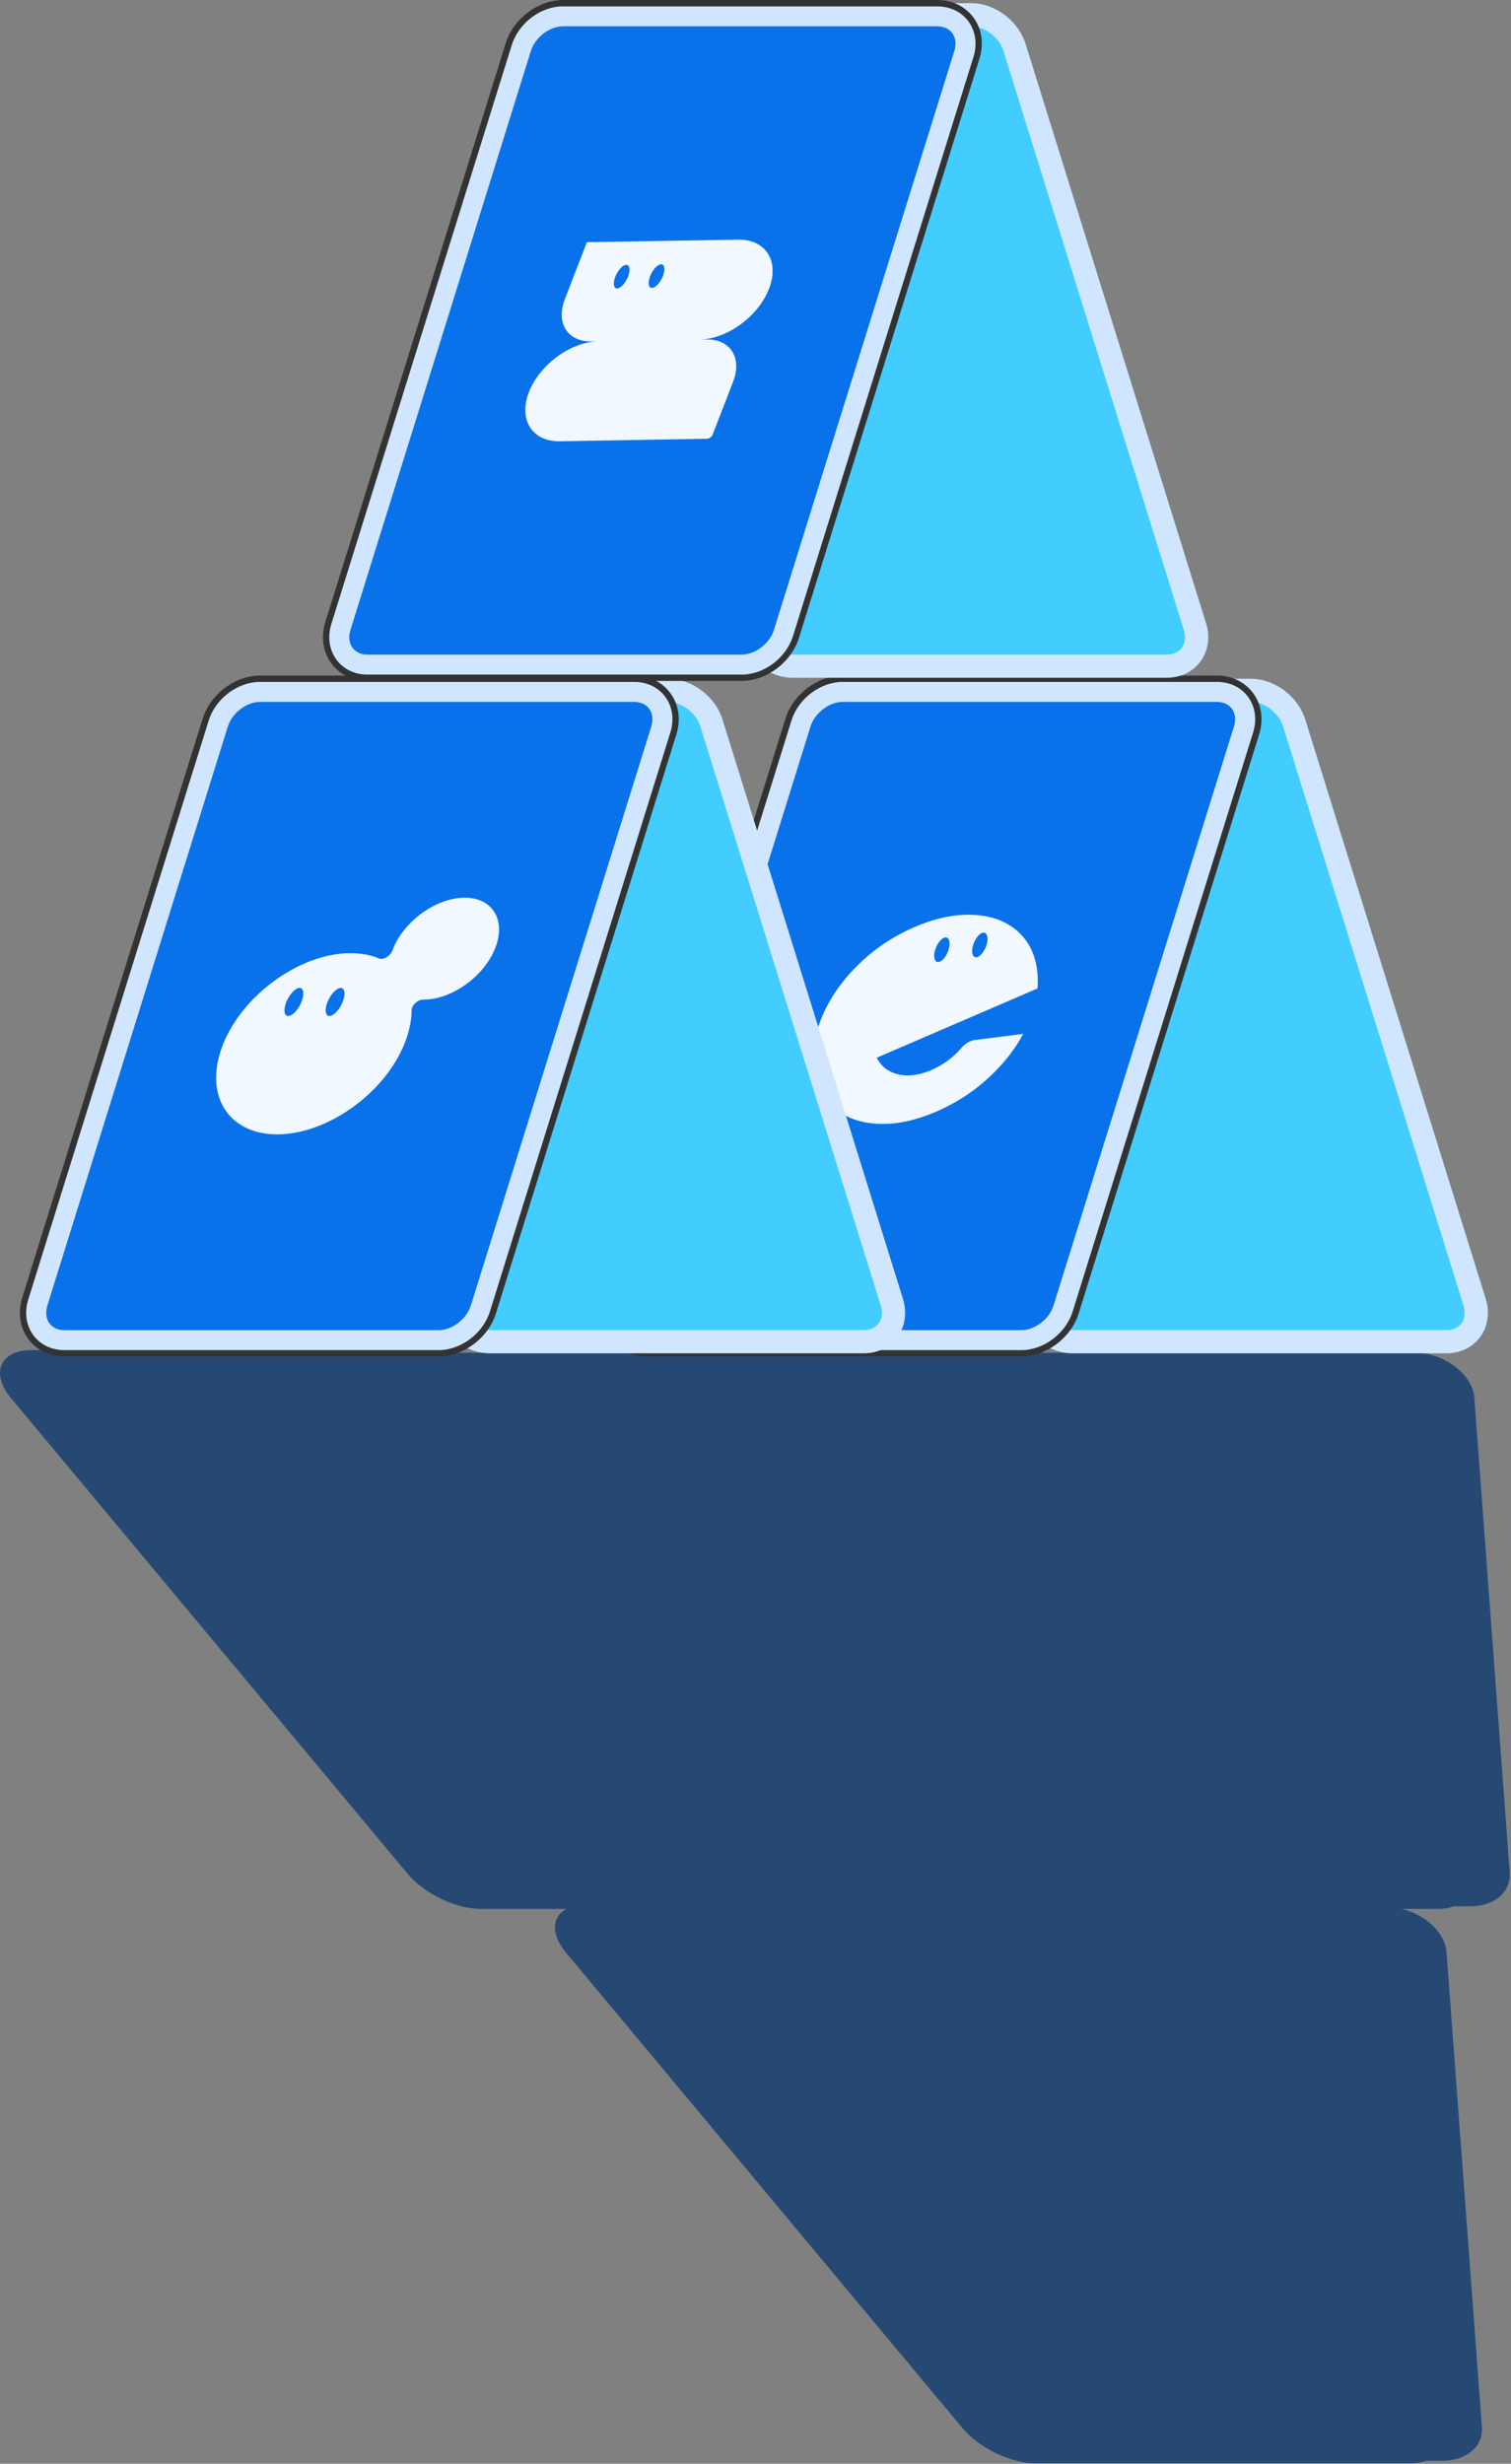
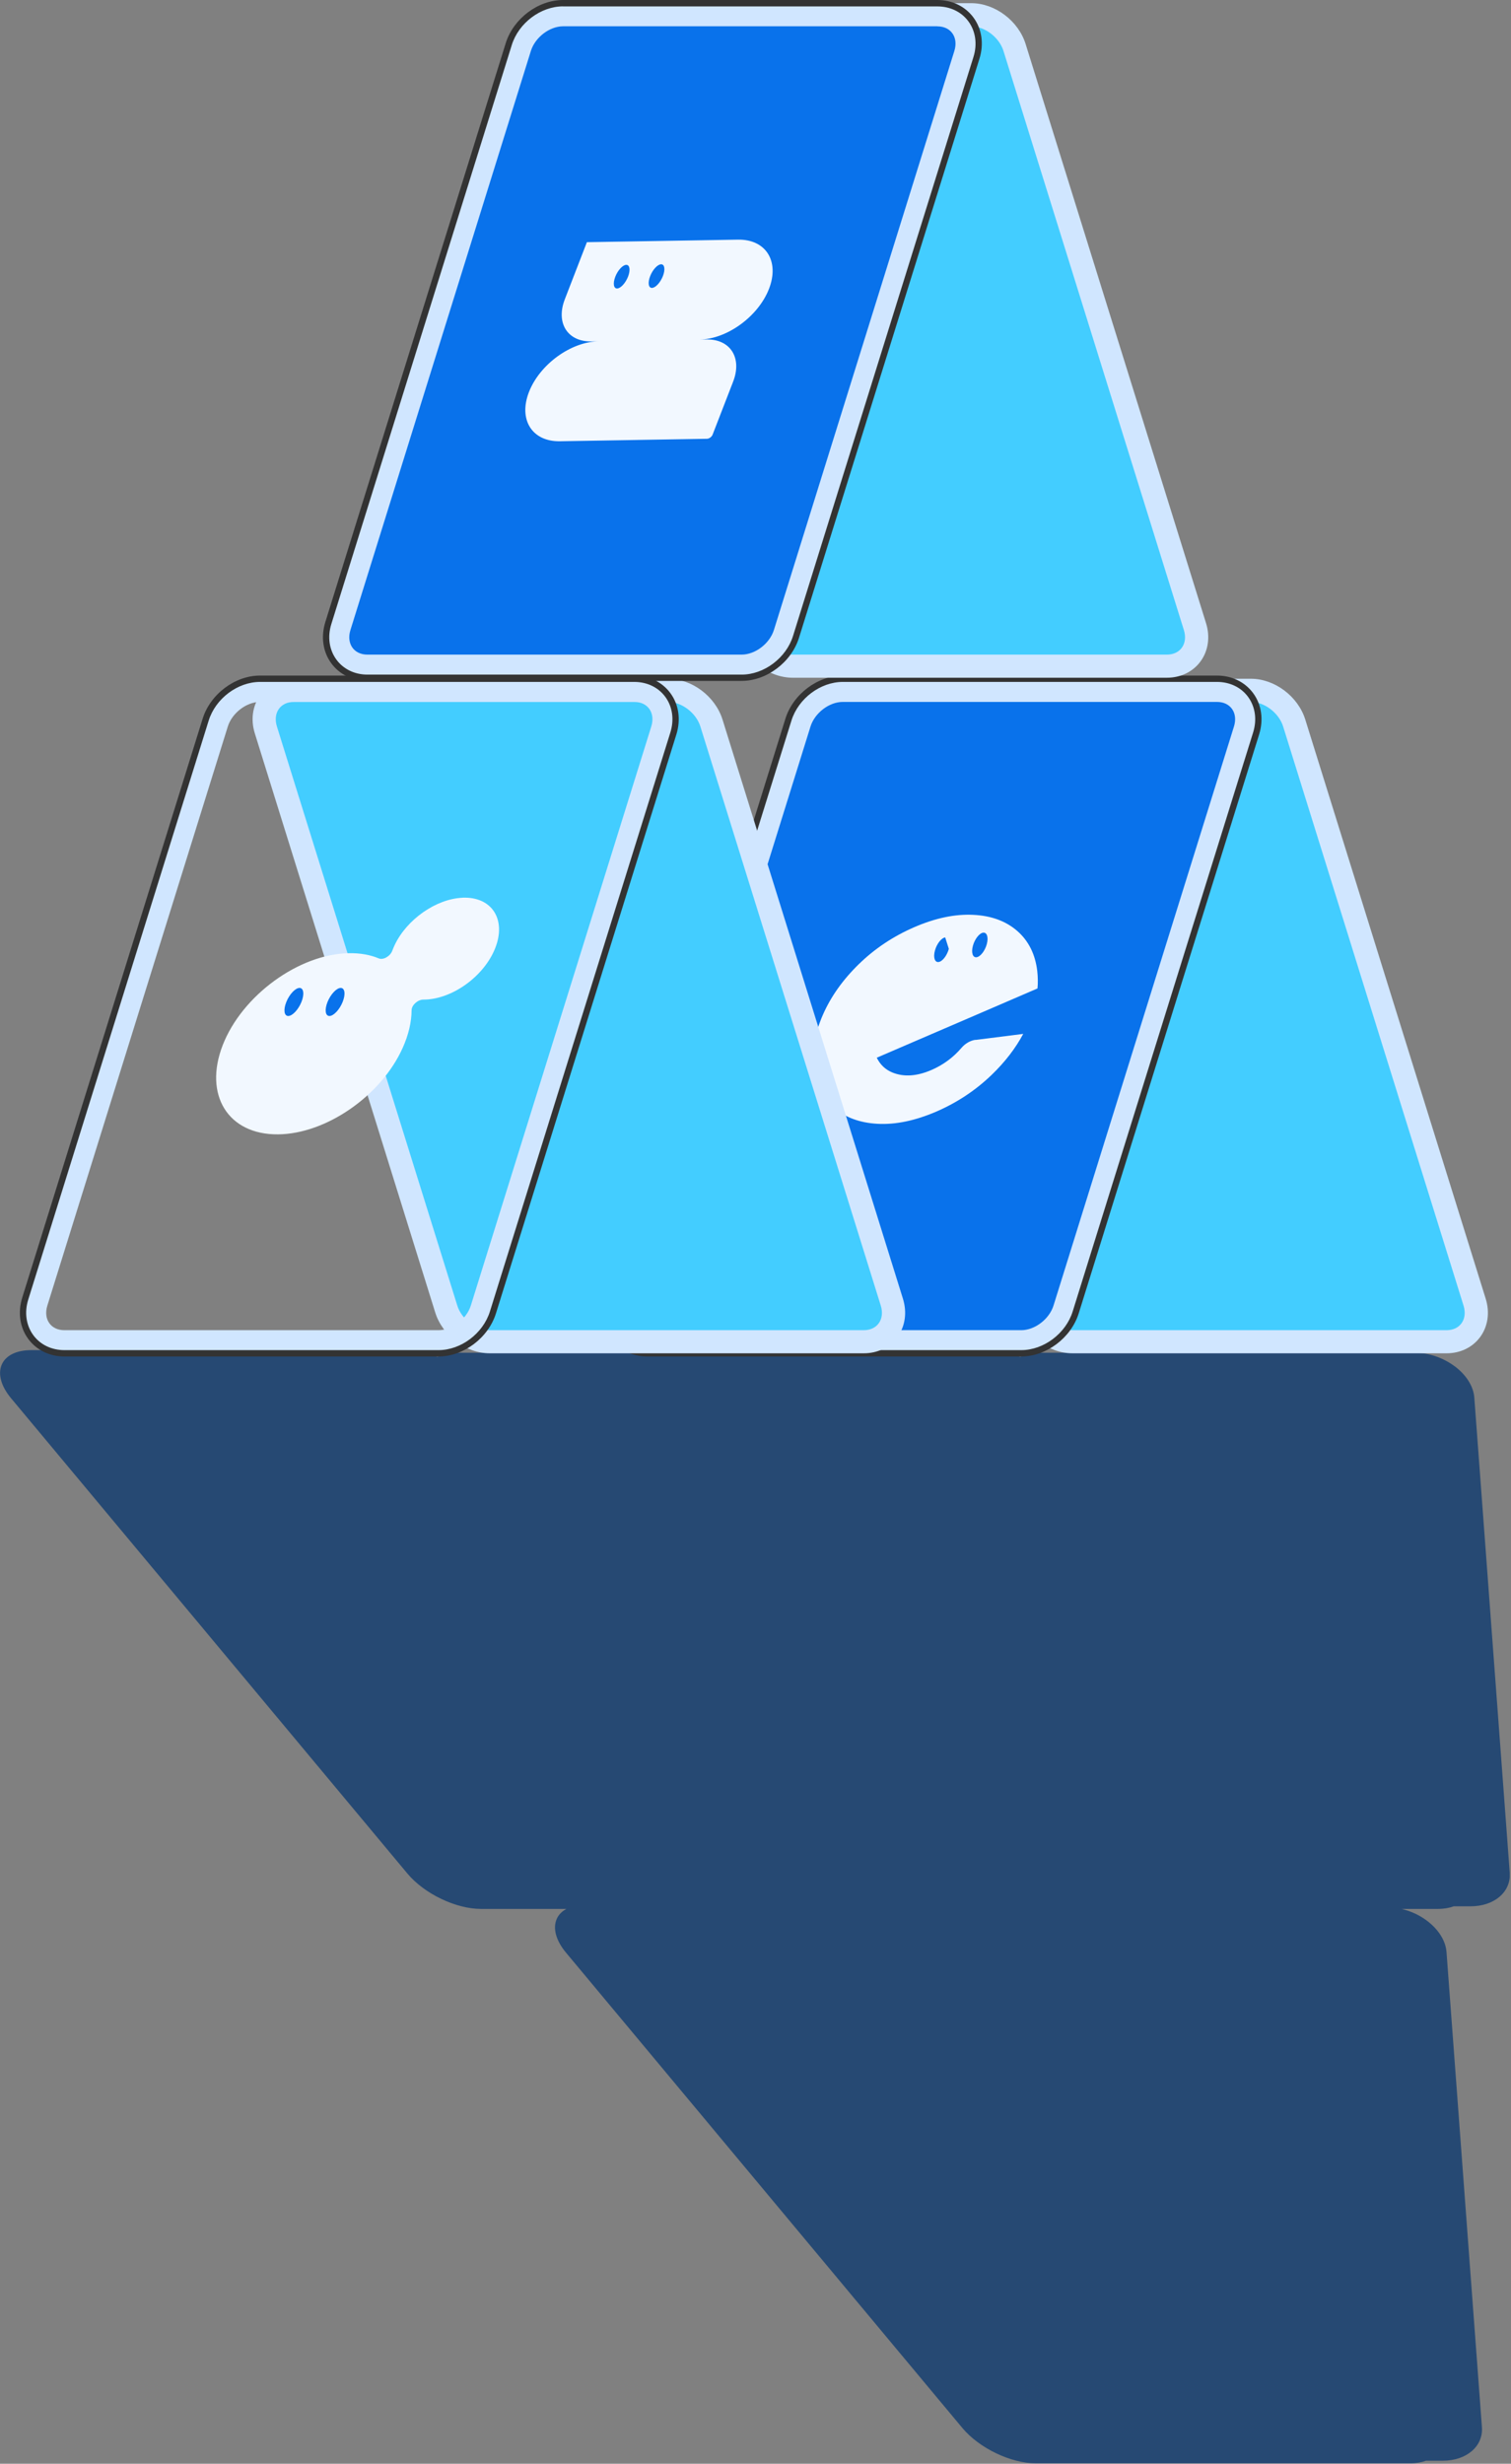
<svg xmlns="http://www.w3.org/2000/svg" width="238" height="388" viewBox="0 0 238 388" fill="none">
  <rect x="0" y="0" width="238" height="388" fill="#808080" stroke="none" />
  <g clip-path="url(#clip0_12195_3018)">
    <path opacity="0.7" d="M229.081 215.13C227.281 213.8 225.011 213.03 222.851 213.03H163.901C162.701 213.03 161.621 213.27 160.701 213.68C159.001 213.01 157.251 212.62 155.661 212.62H96.711C95.761 212.62 94.921 212.77 94.201 213.03H72.101C70.901 213.03 69.821 213.26 68.901 213.68C67.201 213.01 65.451 212.62 63.861 212.62H4.931C2.611 212.62 0.911 213.45 0.281 214.89C-0.369 216.37 0.161 218.31 1.761 220.22L64.171 295.05C66.821 298.23 71.801 300.62 75.751 300.62H89.221C88.511 301 87.981 301.53 87.691 302.2C87.041 303.68 87.571 305.62 89.171 307.53L151.581 382.36C154.231 385.54 159.211 387.93 163.161 387.93H222.111C223.061 387.93 223.901 387.78 224.611 387.52H227.251C230.991 387.52 233.641 385.25 233.421 382.24L227.841 307.41C227.711 305.63 226.571 303.82 224.711 302.44C223.541 301.57 222.171 300.95 220.761 300.62H226.481C227.431 300.62 228.271 300.47 228.981 300.21H231.631C235.371 300.21 238.021 297.94 237.801 294.93L232.221 220.1C232.091 218.32 230.951 216.51 229.091 215.13H229.081Z" fill="#00336E" />
    <path d="M168.911 211.3C165.981 211.3 162.991 209.03 162.081 206.14L133.671 114.96C133.171 113.35 133.391 111.73 134.271 110.53C135.121 109.38 136.511 108.71 138.081 108.71H197.031C199.961 108.71 202.951 110.98 203.861 113.87L232.271 205.05C232.771 206.66 232.551 208.28 231.671 209.48C230.821 210.63 229.431 211.3 227.861 211.3H168.911Z" fill="#43CDFF" />
    <path d="M197.031 110.54C199.171 110.54 201.451 112.28 202.111 114.42L230.521 205.6C231.191 207.74 229.991 209.48 227.851 209.48H168.9C166.76 209.48 164.481 207.74 163.821 205.6L135.411 114.42C134.741 112.28 135.941 110.54 138.081 110.54H197.031ZM197.031 106.89H138.081C135.921 106.89 134.001 107.82 132.801 109.45C131.571 111.12 131.25 113.33 131.93 115.5L160.34 206.68C161.48 210.35 165.171 213.12 168.911 213.12H227.861C230.021 213.12 231.941 212.19 233.141 210.56C234.371 208.89 234.69 206.68 234.01 204.51L205.601 113.33C204.461 109.66 200.771 106.89 197.031 106.89Z" fill="#D0E6FF" />
    <path d="M101.921 211.3C100.351 211.3 98.961 210.64 98.111 209.48C97.231 208.28 97.011 206.67 97.511 205.05L125.931 113.87C126.831 110.98 129.831 108.71 132.761 108.71H191.711C193.281 108.71 194.671 109.37 195.521 110.53C196.401 111.73 196.621 113.34 196.121 114.96L167.701 206.14C166.801 209.03 163.801 211.3 160.871 211.3H101.921Z" fill="#0972EB" />
    <path d="M191.691 110.54C193.831 110.54 195.031 112.28 194.361 114.42L165.941 205.6C165.271 207.74 163.001 209.48 160.861 209.48H101.911C99.771 209.48 98.571 207.74 99.241 205.6L127.661 114.42C128.331 112.28 130.601 110.54 132.741 110.54H191.691ZM191.691 106.89H132.741C129.001 106.89 125.321 109.66 124.171 113.33L95.751 204.51C95.071 206.68 95.391 208.89 96.621 210.56C97.821 212.19 99.741 213.12 101.901 213.12H160.851C164.591 213.12 168.271 210.35 169.421 206.68L197.841 115.5C198.521 113.33 198.201 111.12 196.971 109.45C195.771 107.82 193.851 106.89 191.691 106.89Z" fill="#D0E6FF" />
    <path d="M160.861 213.62H101.911C99.591 213.62 97.521 212.61 96.231 210.86C94.901 209.06 94.561 206.69 95.291 204.36L123.711 113.18C124.921 109.31 128.801 106.39 132.751 106.39H191.701C194.021 106.39 196.091 107.4 197.381 109.15C198.711 110.95 199.051 113.32 198.331 115.65L169.911 206.83C168.701 210.7 164.811 213.62 160.871 213.62H160.861ZM132.751 107.39C129.221 107.39 125.741 110.01 124.661 113.48L96.241 204.66C95.611 206.68 95.901 208.72 97.041 210.27C98.141 211.77 99.921 212.62 101.921 212.62H160.871C164.401 212.62 167.881 210 168.961 206.53L197.381 115.35C198.011 113.33 197.721 111.29 196.581 109.74C195.481 108.24 193.701 107.39 191.701 107.39H132.751Z" fill="#333333" />
    <path d="M153.661 163.75C152.881 163.85 152.041 164.32 151.461 165C150.151 166.54 148.551 167.71 146.701 168.51C144.401 169.5 142.351 169.63 140.561 168.9C139.461 168.45 138.641 167.67 138.101 166.57L154.031 159.71L163.421 155.66C163.501 154.74 163.481 153.83 163.381 152.93C163.071 150.29 162.021 148.18 160.241 146.62C158.461 145.06 156.141 144.2 153.281 144.07C150.431 143.93 147.351 144.57 144.041 146C140.731 147.43 137.821 149.36 135.291 151.82C132.771 154.27 130.871 156.94 129.611 159.82C128.351 162.7 127.871 165.45 128.181 168.1C128.491 170.74 129.541 172.85 131.321 174.41C133.101 175.97 135.411 176.83 138.241 176.98C141.071 177.13 144.141 176.49 147.451 175.07C150.761 173.64 153.681 171.7 156.231 169.24C158.301 167.24 159.951 165.1 161.171 162.82L153.651 163.77L153.661 163.75Z" fill="#F2F8FF" />
-     <path d="M149.451 149.43C149.161 150.5 148.431 151.43 147.831 151.5C147.231 151.57 146.971 150.77 147.261 149.7C147.551 148.63 148.281 147.7 148.881 147.63C149.481 147.56 149.741 148.36 149.451 149.43Z" fill="#0972EB" />
+     <path d="M149.451 149.43C149.161 150.5 148.431 151.43 147.831 151.5C147.231 151.57 146.971 150.77 147.261 149.7C147.551 148.63 148.281 147.7 148.881 147.63Z" fill="#0972EB" />
    <path d="M155.432 148.68C155.142 149.75 154.412 150.68 153.812 150.75C153.212 150.82 152.952 150.02 153.242 148.95C153.532 147.88 154.262 146.95 154.862 146.88C155.462 146.81 155.722 147.61 155.432 148.68Z" fill="#0972EB" />
    <path d="M124.87 104.91C121.94 104.91 118.95 102.64 118.04 99.75L89.63 8.57C89.13 6.96 89.35 5.34 90.23 4.14C91.08 2.99 92.47 2.32 94.04 2.32H152.99C155.92 2.32 158.91 4.59 159.82 7.48L188.23 98.66C188.73 100.27 188.51 101.89 187.63 103.09C186.78 104.24 185.39 104.91 183.82 104.91H124.87Z" fill="#43CDFF" />
    <path d="M152.98 4.15C155.12 4.15 157.4 5.89 158.06 8.03L186.47 99.21C187.14 101.35 185.94 103.09 183.8 103.09H124.85C122.71 103.09 120.43 101.35 119.77 99.21L91.37 8.02C90.7 5.88 91.9 4.14 94.04 4.14H152.99M152.98 0.5H94.03C91.87 0.5 89.95 1.43 88.75 3.06C87.52 4.73 87.2 6.94 87.88 9.11L116.29 100.29C117.43 103.96 121.12 106.73 124.86 106.73H183.81C185.97 106.73 187.89 105.8 189.09 104.17C190.32 102.5 190.64 100.29 189.96 98.12L161.55 6.94C160.41 3.27 156.72 0.5 152.98 0.5Z" fill="#D0E6FF" />
    <path d="M77.119 211.3C74.189 211.3 71.199 209.03 70.289 206.14L41.879 114.96C41.379 113.35 41.589 111.73 42.479 110.53C43.329 109.38 44.719 108.71 46.289 108.71H105.239C108.169 108.71 111.159 110.98 112.069 113.87L140.479 205.05C140.979 206.66 140.759 208.28 139.879 209.48C139.029 210.63 137.639 211.3 136.069 211.3H77.119Z" fill="#43CDFF" />
    <path d="M105.239 110.54C107.379 110.54 109.659 112.28 110.319 114.42L138.729 205.6C139.399 207.74 138.199 209.48 136.059 209.48H77.109C74.969 209.48 72.689 207.74 72.029 205.6L43.62 114.42C42.95 112.28 44.15 110.54 46.289 110.54H105.239ZM105.239 106.89H46.289C44.13 106.89 42.209 107.82 41.01 109.45C39.779 111.12 39.459 113.33 40.139 115.5L68.549 206.68C69.689 210.35 73.379 213.12 77.12 213.12H136.069C138.229 213.12 140.149 212.19 141.349 210.56C142.579 208.89 142.899 206.68 142.219 204.51L113.809 113.33C112.669 109.66 108.979 106.89 105.239 106.89Z" fill="#D0E6FF" />
    <path d="M57.87 104.91C56.3 104.91 54.91 104.25 54.06 103.09C53.18 101.89 52.96 100.28 53.46 98.66L81.88 7.48C82.78 4.59 85.78 2.32 88.71 2.32H147.66C149.23 2.32 150.62 2.98 151.47 4.14C152.35 5.34 152.57 6.95 152.07 8.57L123.65 99.75C122.75 102.64 119.75 104.91 116.82 104.91H57.87Z" fill="#0972EB" />
    <path d="M147.65 4.15C149.79 4.15 150.99 5.89 150.32 8.03L121.9 99.21C121.23 101.35 118.96 103.09 116.82 103.09H57.87C55.73 103.09 54.53 101.35 55.2 99.21L83.62 8.02C84.29 5.88 86.56 4.14 88.7 4.14H147.65M147.65 0.5H88.7C84.96 0.5 81.28 3.27 80.13 6.94L51.71 98.12C51.03 100.29 51.35 102.5 52.58 104.17C53.78 105.8 55.7 106.73 57.86 106.73H116.81C120.55 106.73 124.23 103.96 125.38 100.29L153.8 9.11C154.48 6.94 154.16 4.73 152.93 3.06C151.73 1.43 149.81 0.5 147.65 0.5Z" fill="#D0E6FF" />
    <path d="M116.821 107.23H57.871C55.551 107.23 53.481 106.22 52.191 104.47C50.861 102.67 50.521 100.3 51.241 97.97L79.661 6.79C80.871 2.92 84.761 0 88.701 0H147.651C149.971 0 152.041 1.01 153.331 2.76C154.661 4.56 155.001 6.93 154.271 9.26L125.851 100.44C124.641 104.31 120.751 107.23 116.811 107.23H116.821ZM88.701 1C85.171 1 81.691 3.62 80.611 7.09L52.191 98.27C51.561 100.29 51.851 102.33 52.991 103.88C54.091 105.38 55.871 106.24 57.871 106.24H116.821C120.351 106.24 123.831 103.62 124.911 100.15L153.331 8.97C153.961 6.95 153.671 4.91 152.531 3.36C151.431 1.86 149.651 1.01 147.651 1.01H88.701V1Z" fill="#333333" />
    <path d="M121.131 45.48C122.811 41.13 120.631 37.67 116.251 37.74L92.441 38.14L88.961 47.14C87.521 50.86 89.391 53.83 93.141 53.77L94.281 53.75C89.901 53.82 84.991 57.41 83.311 61.75C81.631 66.1 83.811 69.56 88.191 69.49L111.341 69.1C111.701 69.1 112.111 68.8 112.251 68.43L115.481 60.09C116.921 56.37 115.051 53.4 111.301 53.46L110.161 53.48C114.541 53.41 119.451 49.82 121.131 45.48Z" fill="#F2F8FF" />
    <path d="M98.931 43.55C98.531 44.58 97.761 45.42 97.201 45.43C96.641 45.44 96.521 44.61 96.911 43.59C97.301 42.57 98.081 41.72 98.641 41.71C99.201 41.7 99.321 42.53 98.931 43.55Z" fill="#0972EB" />
    <path d="M104.422 43.46C104.022 44.49 103.252 45.33 102.692 45.34C102.132 45.35 102.012 44.52 102.402 43.5C102.792 42.48 103.572 41.63 104.132 41.62C104.692 41.61 104.812 42.44 104.422 43.46Z" fill="#0972EB" />
-     <path d="M10.13 211.3C8.56 211.3 7.17 210.64 6.32 209.48C5.44 208.28 5.22 206.67 5.72 205.05L34.14 113.87C35.04 110.98 38.04 108.71 40.97 108.71H99.92C101.49 108.71 102.88 109.37 103.73 110.53C104.61 111.73 104.83 113.34 104.33 114.96L75.91 206.14C75.01 209.03 72.01 211.3 69.08 211.3H10.13Z" fill="#0972EB" />
    <path d="M99.911 110.54C102.051 110.54 103.251 112.28 102.581 114.42L74.161 205.6C73.491 207.74 71.221 209.48 69.081 209.48H10.131C7.991 209.48 6.791 207.74 7.461 205.6L35.881 114.42C36.551 112.28 38.821 110.54 40.961 110.54H99.911ZM99.911 106.89H40.961C37.221 106.89 33.541 109.66 32.391 113.33L3.981 204.51C3.301 206.68 3.621 208.89 4.851 210.56C6.051 212.19 7.971 213.12 10.131 213.12H69.081C72.821 213.12 76.501 210.35 77.651 206.68L106.071 115.5C106.751 113.33 106.431 111.12 105.201 109.45C104.001 107.82 102.081 106.89 99.921 106.89H99.911Z" fill="#D0E6FF" />
    <path d="M69.07 213.62H10.13C7.81 213.62 5.74 212.61 4.45 210.86C3.12 209.06 2.78 206.69 3.5 204.36L31.92 113.18C33.13 109.31 37.01 106.39 40.96 106.39H99.91C102.23 106.39 104.3 107.4 105.59 109.15C106.92 110.95 107.26 113.32 106.54 115.65L78.12 206.83C76.91 210.7 73.03 213.62 69.08 213.62H69.07ZM40.96 107.39C37.43 107.39 33.95 110.01 32.87 113.48L4.45 204.66C3.82 206.68 4.11 208.72 5.25 210.27C6.35 211.77 8.13 212.62 10.13 212.62H69.08C72.61 212.62 76.09 210 77.17 206.53L105.59 115.35C106.22 113.33 105.93 111.29 104.79 109.74C103.69 108.24 101.91 107.39 99.91 107.39H40.96Z" fill="#333333" />
    <path d="M72.831 141.38C68.701 141.55 64.05 144.8 62.151 148.86C62.011 149.15 61.901 149.43 61.791 149.72C61.471 150.59 60.361 151.23 59.66 150.93C58.321 150.37 56.751 150.08 54.971 150.11C47.09 150.23 38.13 156.76 35.081 164.59C32.041 172.41 35.901 178.71 43.791 178.64C51.35 178.58 60.031 172.58 63.42 165.04C64.371 162.93 64.82 160.92 64.831 159.1C64.831 158.29 65.8 157.42 66.68 157.42H66.701C71.13 157.42 76.18 153.83 77.971 149.39C79.811 144.84 77.51 141.18 72.841 141.37" fill="#F2F8FF" />
    <path d="M47.48 157.791C46.99 159.011 46.05 160.001 45.4 160.001C44.75 160.001 44.61 159.011 45.1 157.791C45.59 156.571 46.53 155.581 47.18 155.581C47.83 155.581 47.97 156.571 47.48 157.791Z" fill="#0972EB" />
    <path d="M53.97 157.791C53.48 159.011 52.54 160.001 51.89 160.001C51.24 160.001 51.1 159.011 51.59 157.791C52.08 156.571 53.02 155.581 53.67 155.581C54.32 155.581 54.46 156.571 53.97 157.791Z" fill="#0972EB" />
  </g>
  <defs>
    <clipPath id="clip0_12195_3018">
      <rect width="237.8" height="387.94" fill="white" />
    </clipPath>
  </defs>
</svg>